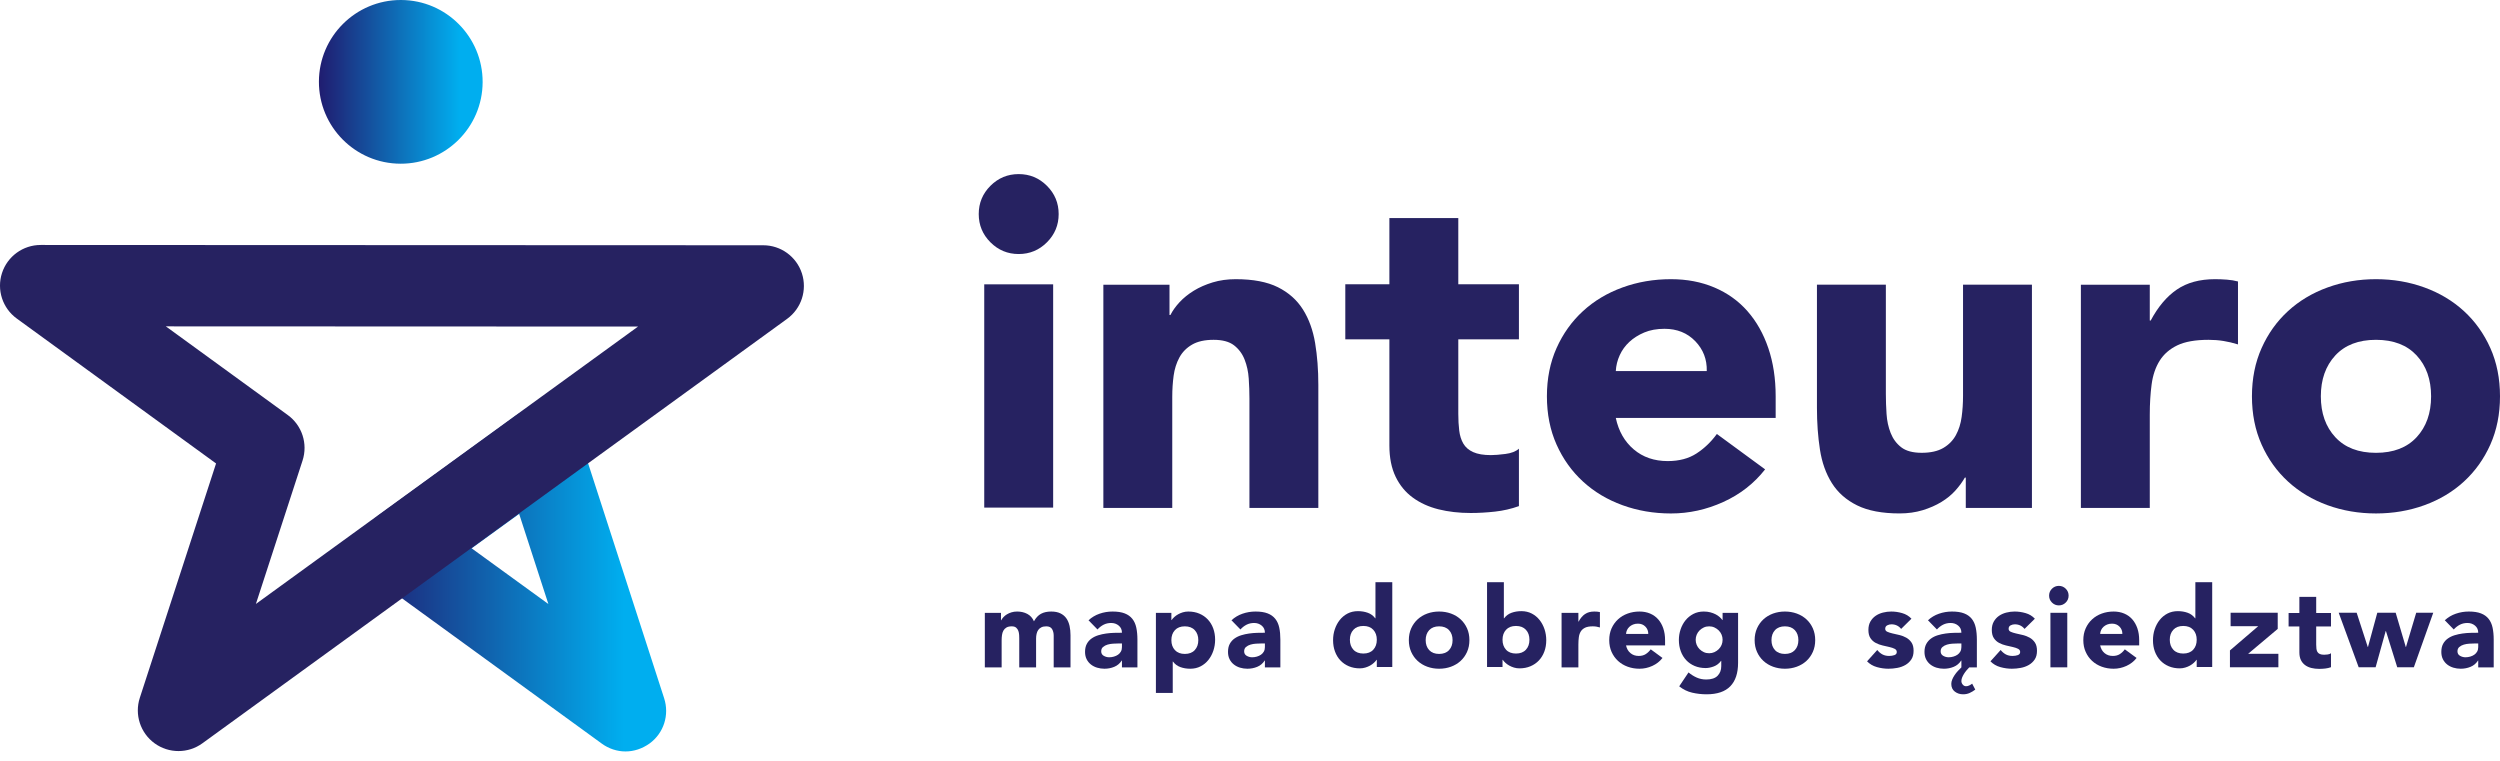
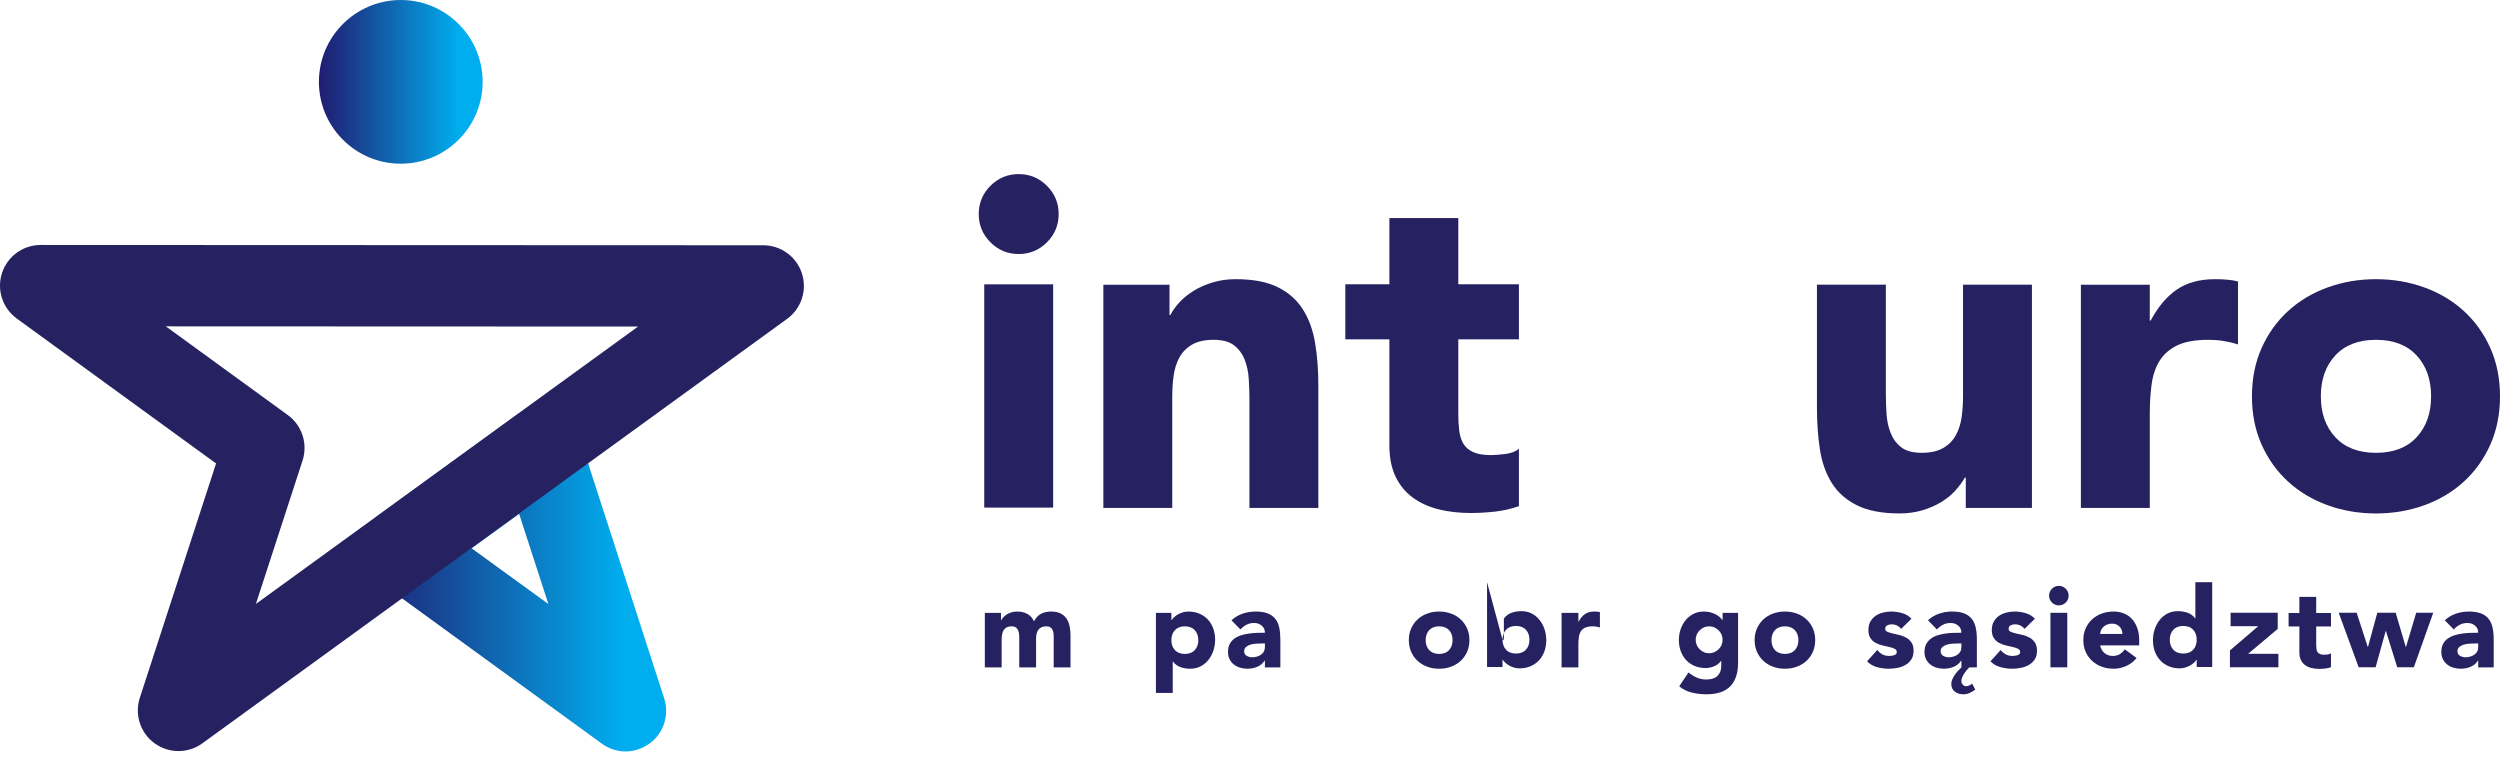
<svg xmlns="http://www.w3.org/2000/svg" width="207" height="63" viewBox="0 0 207 63" fill="none">
  <path d="M42.758 34.38L31.334 42.676C30.452 43.306 29.947 44.315 29.947 45.4C29.947 46.484 30.452 47.493 31.334 48.123L49.819 61.564C50.399 61.993 51.105 62.22 51.786 62.22C52.492 62.22 53.173 61.993 53.778 61.564C54.963 60.707 55.442 59.194 54.988 57.807L47.953 36.069C47.625 35.035 46.818 34.228 45.784 33.9C45.456 33.8 45.103 33.724 44.75 33.724C44.044 33.724 43.338 33.951 42.758 34.38ZM39.051 45.4L42.985 42.55L45.406 50.014L39.051 45.4Z" fill="url(#paint0_linear)" />
  <path d="M81.544 50.746H82.882V51.359H82.899C82.943 51.273 83.005 51.186 83.086 51.099C83.166 51.012 83.261 50.935 83.373 50.867C83.484 50.799 83.61 50.743 83.753 50.7C83.897 50.656 84.05 50.635 84.217 50.635C84.533 50.635 84.814 50.7 85.058 50.83C85.304 50.959 85.488 51.165 85.611 51.443C85.772 51.152 85.966 50.945 86.197 50.82C86.426 50.696 86.707 50.635 87.041 50.635C87.345 50.635 87.6 50.686 87.808 50.789C88.014 50.89 88.178 51.03 88.299 51.206C88.42 51.382 88.506 51.59 88.56 51.828C88.612 52.067 88.638 52.322 88.638 52.595V55.26H87.246V52.632C87.246 52.421 87.201 52.24 87.111 52.087C87.022 51.937 86.861 51.861 86.633 51.861C86.471 51.861 86.336 51.887 86.229 51.94C86.12 51.993 86.032 52.065 85.968 52.158C85.903 52.251 85.857 52.358 85.83 52.483C85.801 52.607 85.788 52.737 85.788 52.873V55.26H84.394V52.873C84.394 52.792 84.391 52.694 84.385 52.576C84.379 52.458 84.357 52.347 84.32 52.241C84.284 52.136 84.223 52.047 84.139 51.972C84.056 51.898 83.933 51.861 83.772 51.861C83.593 51.861 83.448 51.893 83.336 51.957C83.224 52.023 83.139 52.11 83.08 52.218C83.021 52.327 82.983 52.448 82.965 52.584C82.946 52.721 82.936 52.863 82.936 53.011V55.26H81.544V50.746Z" fill="#262261" />
-   <path d="M92.554 53.281C92.449 53.281 92.318 53.286 92.159 53.296C92 53.305 91.85 53.331 91.704 53.374C91.558 53.418 91.434 53.483 91.333 53.57C91.23 53.656 91.18 53.777 91.18 53.931C91.18 54.099 91.25 54.223 91.392 54.303C91.536 54.383 91.683 54.423 91.839 54.423C91.975 54.423 92.106 54.405 92.232 54.367C92.36 54.331 92.473 54.279 92.573 54.21C92.671 54.142 92.75 54.055 92.809 53.95C92.868 53.845 92.897 53.721 92.897 53.579V53.281H92.554ZM92.897 54.693H92.878C92.724 54.935 92.517 55.108 92.261 55.213C92.004 55.319 91.734 55.371 91.448 55.371C91.237 55.371 91.036 55.341 90.84 55.283C90.645 55.224 90.474 55.136 90.325 55.018C90.177 54.9 90.058 54.755 89.972 54.581C89.886 54.408 89.842 54.207 89.842 53.977C89.842 53.718 89.89 53.498 89.986 53.318C90.082 53.139 90.211 52.99 90.376 52.873C90.54 52.755 90.728 52.664 90.938 52.599C91.148 52.534 91.366 52.486 91.592 52.455C91.818 52.423 92.044 52.405 92.27 52.399C92.495 52.393 92.705 52.391 92.897 52.391C92.897 52.142 92.809 51.946 92.632 51.8C92.457 51.654 92.247 51.582 92.005 51.582C91.777 51.582 91.567 51.63 91.379 51.725C91.189 51.822 91.022 51.953 90.873 52.12L90.13 51.359C90.39 51.118 90.693 50.936 91.04 50.816C91.386 50.695 91.745 50.635 92.118 50.635C92.526 50.635 92.861 50.686 93.124 50.789C93.387 50.89 93.598 51.04 93.756 51.239C93.914 51.437 94.024 51.679 94.085 51.968C94.147 52.256 94.179 52.588 94.179 52.965V55.26H92.897V54.693Z" fill="#262261" />
  <path d="M96.99 53.003C96.99 53.344 97.088 53.619 97.284 53.829C97.478 54.04 97.751 54.145 98.105 54.145C98.457 54.145 98.732 54.04 98.926 53.829C99.122 53.619 99.22 53.344 99.22 53.003C99.22 52.662 99.122 52.386 98.926 52.176C98.732 51.966 98.457 51.861 98.105 51.861C97.751 51.861 97.478 51.966 97.284 52.176C97.088 52.386 96.99 52.662 96.99 53.003ZM95.709 50.746H96.99V51.341H97.009C97.065 51.26 97.137 51.178 97.227 51.095C97.316 51.011 97.422 50.935 97.543 50.867C97.664 50.799 97.796 50.743 97.938 50.7C98.079 50.656 98.232 50.635 98.392 50.635C98.728 50.635 99.03 50.692 99.301 50.807C99.575 50.921 99.808 51.083 100.003 51.289C100.199 51.497 100.349 51.743 100.454 52.027C100.558 52.312 100.612 52.625 100.612 52.965C100.612 53.281 100.564 53.583 100.468 53.871C100.372 54.159 100.236 54.414 100.06 54.637C99.883 54.86 99.668 55.039 99.414 55.171C99.159 55.304 98.873 55.371 98.551 55.371C98.259 55.371 97.988 55.326 97.738 55.236C97.487 55.146 97.281 54.993 97.121 54.776H97.103V57.377H95.709V50.746Z" fill="#262261" />
  <path d="M104.39 53.281C104.284 53.281 104.153 53.286 103.995 53.296C103.838 53.305 103.685 53.331 103.54 53.374C103.395 53.418 103.271 53.483 103.168 53.57C103.067 53.656 103.016 53.777 103.016 53.931C103.016 54.099 103.087 54.223 103.229 54.303C103.371 54.383 103.519 54.423 103.675 54.423C103.811 54.423 103.943 54.405 104.069 54.367C104.197 54.331 104.309 54.279 104.408 54.21C104.507 54.142 104.587 54.055 104.646 53.95C104.704 53.845 104.734 53.721 104.734 53.579V53.281H104.39ZM104.734 54.693H104.715C104.56 54.935 104.354 55.108 104.098 55.213C103.84 55.319 103.57 55.371 103.285 55.371C103.074 55.371 102.871 55.341 102.677 55.283C102.481 55.224 102.31 55.136 102.162 55.018C102.011 54.9 101.895 54.755 101.808 54.581C101.721 54.408 101.679 54.207 101.679 53.977C101.679 53.718 101.726 53.498 101.822 53.318C101.918 53.139 102.048 52.99 102.212 52.873C102.376 52.755 102.564 52.664 102.775 52.599C102.984 52.534 103.203 52.486 103.429 52.455C103.655 52.423 103.88 52.405 104.106 52.399C104.332 52.393 104.54 52.391 104.734 52.391C104.734 52.142 104.646 51.946 104.469 51.8C104.292 51.654 104.083 51.582 103.842 51.582C103.612 51.582 103.403 51.63 103.215 51.725C103.026 51.822 102.857 51.953 102.709 52.12L101.966 51.359C102.227 51.118 102.53 50.936 102.876 50.816C103.223 50.695 103.582 50.635 103.954 50.635C104.362 50.635 104.698 50.686 104.961 50.789C105.224 50.89 105.433 51.04 105.592 51.239C105.75 51.437 105.86 51.679 105.922 51.968C105.984 52.256 106.014 52.588 106.014 52.965V55.26H104.734V54.693Z" fill="#262261" />
-   <path d="M114 52.971C114 52.63 113.902 52.355 113.707 52.145C113.513 51.934 113.239 51.829 112.886 51.829C112.533 51.829 112.259 51.934 112.064 52.145C111.869 52.355 111.771 52.63 111.771 52.971C111.771 53.312 111.869 53.587 112.064 53.797C112.259 54.009 112.533 54.113 112.886 54.113C113.239 54.113 113.513 54.009 113.707 53.797C113.902 53.587 114 53.312 114 52.971ZM115.281 55.228H114V54.633H113.982C113.925 54.714 113.853 54.796 113.763 54.879C113.674 54.963 113.568 55.039 113.448 55.107C113.327 55.175 113.193 55.231 113.048 55.274C112.902 55.317 112.753 55.34 112.598 55.34C112.264 55.34 111.96 55.282 111.688 55.167C111.416 55.052 111.181 54.891 110.987 54.684C110.791 54.478 110.642 54.231 110.537 53.946C110.431 53.661 110.379 53.349 110.379 53.008C110.379 52.692 110.425 52.39 110.523 52.102C110.619 51.815 110.756 51.558 110.931 51.337C111.107 51.114 111.323 50.935 111.576 50.802C111.83 50.67 112.118 50.603 112.439 50.603C112.731 50.603 113.002 50.648 113.252 50.738C113.503 50.827 113.71 50.981 113.871 51.197H113.888V48.207H115.281V55.228Z" fill="#262261" />
  <path d="M118.046 53.003C118.046 53.344 118.143 53.619 118.337 53.829C118.533 54.04 118.806 54.145 119.159 54.145C119.512 54.145 119.786 54.04 119.981 53.829C120.176 53.619 120.273 53.344 120.273 53.003C120.273 52.662 120.176 52.386 119.981 52.176C119.786 51.966 119.512 51.861 119.159 51.861C118.806 51.861 118.533 51.966 118.337 52.176C118.143 52.386 118.046 52.662 118.046 53.003ZM116.652 53.003C116.652 52.643 116.718 52.319 116.847 52.027C116.977 51.737 117.155 51.488 117.381 51.28C117.607 51.073 117.873 50.913 118.18 50.801C118.486 50.691 118.812 50.635 119.159 50.635C119.505 50.635 119.833 50.691 120.14 50.801C120.446 50.913 120.712 51.073 120.938 51.28C121.163 51.488 121.342 51.737 121.472 52.027C121.603 52.319 121.667 52.643 121.667 53.003C121.667 53.362 121.603 53.687 121.472 53.977C121.342 54.269 121.163 54.518 120.938 54.725C120.712 54.932 120.446 55.092 120.14 55.204C119.833 55.315 119.505 55.371 119.159 55.371C118.812 55.371 118.486 55.315 118.18 55.204C117.873 55.092 117.607 54.932 117.381 54.725C117.155 54.518 116.977 54.269 116.847 53.977C116.718 53.687 116.652 53.362 116.652 53.003Z" fill="#262261" />
-   <path d="M124.409 52.971C124.409 53.312 124.507 53.587 124.701 53.797C124.896 54.009 125.17 54.113 125.523 54.113C125.876 54.113 126.15 54.009 126.345 53.797C126.541 53.587 126.637 53.312 126.637 52.971C126.637 52.63 126.541 52.355 126.345 52.145C126.15 51.934 125.876 51.829 125.523 51.829C125.17 51.829 124.896 51.934 124.701 52.145C124.507 52.355 124.409 52.63 124.409 52.971ZM123.127 48.207H124.52V51.197H124.538C124.699 50.981 124.905 50.827 125.156 50.738C125.406 50.648 125.677 50.603 125.968 50.603C126.291 50.603 126.579 50.67 126.832 50.802C127.087 50.935 127.301 51.114 127.478 51.337C127.654 51.558 127.79 51.815 127.887 52.102C127.981 52.39 128.03 52.692 128.03 53.008C128.03 53.349 127.977 53.661 127.872 53.946C127.767 54.231 127.616 54.478 127.422 54.684C127.227 54.891 126.992 55.052 126.72 55.167C126.448 55.282 126.145 55.34 125.811 55.34C125.65 55.34 125.498 55.317 125.356 55.274C125.213 55.231 125.082 55.175 124.962 55.107C124.84 55.039 124.736 54.963 124.646 54.879C124.555 54.796 124.483 54.714 124.428 54.633H124.409V55.228H123.127V48.207Z" fill="#262261" />
+   <path d="M124.409 52.971C124.409 53.312 124.507 53.587 124.701 53.797C124.896 54.009 125.17 54.113 125.523 54.113C125.876 54.113 126.15 54.009 126.345 53.797C126.541 53.587 126.637 53.312 126.637 52.971C126.637 52.63 126.541 52.355 126.345 52.145C126.15 51.934 125.876 51.829 125.523 51.829C125.17 51.829 124.896 51.934 124.701 52.145C124.507 52.355 124.409 52.63 124.409 52.971ZH124.52V51.197H124.538C124.699 50.981 124.905 50.827 125.156 50.738C125.406 50.648 125.677 50.603 125.968 50.603C126.291 50.603 126.579 50.67 126.832 50.802C127.087 50.935 127.301 51.114 127.478 51.337C127.654 51.558 127.79 51.815 127.887 52.102C127.981 52.39 128.03 52.692 128.03 53.008C128.03 53.349 127.977 53.661 127.872 53.946C127.767 54.231 127.616 54.478 127.422 54.684C127.227 54.891 126.992 55.052 126.72 55.167C126.448 55.282 126.145 55.34 125.811 55.34C125.65 55.34 125.498 55.317 125.356 55.274C125.213 55.231 125.082 55.175 124.962 55.107C124.84 55.039 124.736 54.963 124.646 54.879C124.555 54.796 124.483 54.714 124.428 54.633H124.409V55.228H123.127V48.207Z" fill="#262261" />
  <path d="M129.298 50.746H130.69V51.47H130.708C130.857 51.192 131.034 50.984 131.238 50.844C131.442 50.705 131.699 50.635 132.009 50.635C132.089 50.635 132.17 50.638 132.251 50.645C132.331 50.65 132.406 50.663 132.473 50.681V51.953C132.374 51.923 132.277 51.9 132.182 51.884C132.085 51.868 131.984 51.861 131.88 51.861C131.614 51.861 131.402 51.898 131.248 51.972C131.093 52.047 130.973 52.15 130.89 52.283C130.807 52.416 130.752 52.576 130.728 52.761C130.703 52.947 130.69 53.152 130.69 53.374V55.26H129.298V50.746Z" fill="#262261" />
-   <path d="M136.476 52.492C136.482 52.257 136.403 52.056 136.243 51.888C136.083 51.721 135.875 51.638 135.621 51.638C135.466 51.638 135.331 51.663 135.213 51.712C135.095 51.762 134.995 51.825 134.911 51.902C134.827 51.98 134.762 52.07 134.715 52.172C134.669 52.274 134.643 52.38 134.636 52.492H136.476ZM137.655 54.479C137.432 54.764 137.15 54.984 136.809 55.139C136.47 55.293 136.116 55.371 135.751 55.371C135.404 55.371 135.077 55.315 134.772 55.204C134.465 55.092 134.199 54.933 133.973 54.725C133.748 54.518 133.569 54.269 133.438 53.977C133.309 53.687 133.244 53.362 133.244 53.003C133.244 52.643 133.309 52.319 133.438 52.027C133.569 51.737 133.748 51.488 133.973 51.28C134.199 51.073 134.465 50.913 134.772 50.802C135.077 50.691 135.404 50.635 135.751 50.635C136.073 50.635 136.366 50.691 136.628 50.802C136.891 50.913 137.114 51.073 137.297 51.28C137.48 51.488 137.621 51.737 137.719 52.027C137.819 52.319 137.868 52.643 137.868 53.003V53.439H134.636C134.692 53.706 134.813 53.918 134.999 54.075C135.184 54.233 135.414 54.312 135.686 54.312C135.914 54.312 136.109 54.262 136.267 54.159C136.425 54.057 136.562 53.925 136.68 53.764L137.655 54.479Z" fill="#262261" />
  <path d="M140.403 52.975C140.403 53.123 140.43 53.264 140.486 53.397C140.542 53.531 140.621 53.648 140.723 53.75C140.825 53.852 140.943 53.934 141.076 53.997C141.209 54.059 141.356 54.089 141.517 54.089C141.673 54.089 141.818 54.059 141.954 53.997C142.089 53.934 142.209 53.852 142.311 53.75C142.413 53.648 142.492 53.531 142.549 53.397C142.603 53.264 142.631 53.123 142.631 52.975C142.631 52.826 142.603 52.685 142.549 52.553C142.492 52.419 142.413 52.302 142.311 52.199C142.209 52.098 142.089 52.016 141.954 51.953C141.818 51.891 141.673 51.861 141.517 51.861C141.356 51.861 141.209 51.891 141.076 51.953C140.943 52.016 140.825 52.098 140.723 52.199C140.621 52.302 140.542 52.419 140.486 52.553C140.43 52.685 140.403 52.826 140.403 52.975ZM143.913 54.879C143.913 55.733 143.698 56.382 143.268 56.824C142.837 57.267 142.182 57.488 141.304 57.488C140.901 57.488 140.505 57.443 140.115 57.354C139.725 57.264 139.366 57.088 139.038 56.828L139.809 55.677C140.025 55.857 140.253 55.999 140.492 56.104C140.729 56.209 140.991 56.263 141.276 56.263C141.703 56.263 142.016 56.158 142.219 55.951C142.42 55.744 142.52 55.479 142.52 55.157V54.721H142.501C142.341 54.938 142.141 55.091 141.903 55.18C141.664 55.27 141.439 55.315 141.229 55.315C140.894 55.315 140.592 55.257 140.319 55.143C140.047 55.029 139.813 54.868 139.618 54.661C139.423 54.453 139.272 54.207 139.169 53.922C139.062 53.637 139.011 53.325 139.011 52.985C139.011 52.687 139.058 52.397 139.154 52.111C139.25 51.826 139.386 51.576 139.562 51.359C139.739 51.142 139.954 50.967 140.207 50.834C140.462 50.702 140.749 50.635 141.072 50.635C141.27 50.635 141.45 50.656 141.615 50.7C141.779 50.743 141.925 50.799 142.057 50.867C142.186 50.935 142.298 51.011 142.39 51.095C142.484 51.178 142.557 51.26 142.613 51.341H142.631V50.746H143.913V54.879Z" fill="#262261" />
  <path d="M146.678 53.003C146.678 53.344 146.774 53.619 146.97 53.829C147.164 54.04 147.439 54.145 147.791 54.145C148.145 54.145 148.418 54.04 148.614 53.829C148.808 53.619 148.906 53.344 148.906 53.003C148.906 52.662 148.808 52.386 148.614 52.176C148.418 51.966 148.145 51.861 147.791 51.861C147.439 51.861 147.164 51.966 146.97 52.176C146.774 52.386 146.678 52.662 146.678 53.003ZM145.284 53.003C145.284 52.643 145.35 52.319 145.48 52.027C145.609 51.737 145.788 51.488 146.013 51.28C146.239 51.073 146.506 50.913 146.811 50.801C147.119 50.691 147.445 50.635 147.791 50.635C148.138 50.635 148.465 50.691 148.771 50.801C149.078 50.913 149.345 51.073 149.571 51.28C149.797 51.488 149.975 51.737 150.104 52.027C150.233 52.319 150.299 52.643 150.299 53.003C150.299 53.362 150.233 53.687 150.104 53.977C149.975 54.269 149.797 54.518 149.571 54.725C149.345 54.932 149.078 55.092 148.771 55.204C148.465 55.315 148.138 55.371 147.791 55.371C147.445 55.371 147.119 55.315 146.811 55.204C146.506 55.092 146.239 54.932 146.013 54.725C145.788 54.518 145.609 54.269 145.48 53.977C145.35 53.687 145.284 53.362 145.284 53.003Z" fill="#262261" />
  <path d="M157.414 52.074C157.211 51.821 156.941 51.693 156.608 51.693C156.489 51.693 156.376 51.721 156.264 51.777C156.152 51.833 156.096 51.928 156.096 52.065C156.096 52.176 156.153 52.258 156.268 52.31C156.383 52.363 156.528 52.409 156.704 52.45C156.88 52.491 157.07 52.534 157.27 52.58C157.472 52.627 157.66 52.7 157.837 52.799C158.014 52.898 158.159 53.032 158.274 53.203C158.388 53.374 158.445 53.6 158.445 53.885C158.445 54.176 158.382 54.416 158.255 54.605C158.128 54.794 157.966 54.945 157.768 55.059C157.569 55.174 157.347 55.255 157.099 55.301C156.851 55.347 156.608 55.371 156.365 55.371C156.049 55.371 155.731 55.326 155.409 55.236C155.087 55.146 154.815 54.986 154.592 54.758L155.437 53.82C155.567 53.981 155.711 54.104 155.868 54.187C156.026 54.27 156.211 54.312 156.421 54.312C156.581 54.312 156.728 54.289 156.858 54.243C156.989 54.196 157.053 54.11 157.053 53.987C157.053 53.869 156.995 53.781 156.88 53.722C156.766 53.663 156.621 53.614 156.445 53.574C156.268 53.533 156.079 53.489 155.878 53.444C155.676 53.397 155.488 53.328 155.311 53.234C155.134 53.142 154.989 53.01 154.875 52.84C154.76 52.67 154.704 52.443 154.704 52.158C154.704 51.891 154.758 51.663 154.865 51.47C154.974 51.279 155.116 51.121 155.293 50.997C155.47 50.873 155.672 50.782 155.901 50.723C156.13 50.664 156.363 50.635 156.597 50.635C156.894 50.635 157.195 50.678 157.498 50.765C157.802 50.851 158.059 51.006 158.268 51.229L157.414 52.074Z" fill="#262261" />
  <path d="M162.059 53.281C161.955 53.281 161.824 53.286 161.665 53.296C161.507 53.305 161.354 53.331 161.209 53.374C161.064 53.418 160.94 53.483 160.838 53.57C160.736 53.656 160.686 53.777 160.686 53.931C160.686 54.099 160.756 54.223 160.899 54.303C161.04 54.383 161.189 54.423 161.344 54.423C161.48 54.423 161.612 54.405 161.738 54.367C161.866 54.331 161.978 54.279 162.078 54.21C162.177 54.142 162.256 54.055 162.315 53.95C162.373 53.845 162.403 53.721 162.403 53.579V53.281H162.059ZM162.403 54.693H162.385C162.229 54.935 162.023 55.108 161.767 55.213C161.51 55.319 161.239 55.371 160.954 55.371C160.737 55.371 160.533 55.341 160.342 55.283C160.149 55.224 159.98 55.136 159.831 55.018C159.681 54.9 159.564 54.755 159.477 54.581C159.391 54.408 159.347 54.207 159.347 53.977C159.347 53.718 159.398 53.498 159.496 53.318C159.595 53.139 159.725 52.99 159.886 52.873C160.047 52.755 160.233 52.664 160.444 52.599C160.654 52.534 160.873 52.486 161.098 52.455C161.324 52.423 161.55 52.405 161.777 52.399C162.002 52.393 162.211 52.391 162.403 52.391C162.403 52.142 162.315 51.946 162.138 51.8C161.961 51.654 161.753 51.582 161.512 51.582C161.282 51.582 161.074 51.63 160.884 51.725C160.695 51.822 160.527 51.953 160.377 52.12L159.636 51.359C159.895 51.118 160.199 50.936 160.546 50.816C160.892 50.695 161.251 50.635 161.624 50.635C162.032 50.635 162.367 50.686 162.63 50.789C162.893 50.89 163.103 51.04 163.262 51.239C163.42 51.437 163.529 51.679 163.591 51.968C163.653 52.256 163.685 52.588 163.685 52.965V55.26H163.053C162.979 55.333 162.903 55.417 162.826 55.51C162.748 55.603 162.677 55.698 162.617 55.798C162.555 55.897 162.504 55.998 162.463 56.099C162.423 56.202 162.403 56.299 162.403 56.392C162.403 56.498 162.44 56.595 162.515 56.685C162.589 56.775 162.682 56.82 162.793 56.82C162.88 56.82 162.968 56.798 163.058 56.754C163.147 56.711 163.225 56.662 163.295 56.606L163.553 57.098C163.4 57.215 163.241 57.31 163.08 57.381C162.919 57.453 162.741 57.488 162.543 57.488C162.282 57.488 162.055 57.414 161.859 57.265C161.665 57.117 161.567 56.904 161.567 56.625C161.567 56.507 161.593 56.385 161.646 56.258C161.698 56.131 161.765 56.008 161.846 55.891C161.926 55.773 162.015 55.66 162.115 55.552C162.214 55.443 162.31 55.346 162.403 55.26V54.693Z" fill="#262261" />
  <path d="M167.632 52.074C167.428 51.821 167.159 51.693 166.824 51.693C166.707 51.693 166.593 51.721 166.482 51.777C166.369 51.833 166.314 51.928 166.314 52.065C166.314 52.176 166.371 52.258 166.485 52.31C166.6 52.363 166.746 52.409 166.923 52.45C167.098 52.491 167.288 52.534 167.488 52.58C167.689 52.627 167.879 52.7 168.056 52.799C168.232 52.898 168.377 53.032 168.491 53.203C168.606 53.374 168.663 53.6 168.663 53.885C168.663 54.176 168.6 54.416 168.473 54.605C168.347 54.794 168.182 54.945 167.985 55.059C167.787 55.174 167.564 55.255 167.316 55.301C167.069 55.347 166.824 55.371 166.583 55.371C166.266 55.371 165.949 55.326 165.626 55.236C165.305 55.146 165.032 54.986 164.81 54.758L165.654 53.82C165.784 53.981 165.929 54.104 166.086 54.187C166.244 54.27 166.428 54.312 166.639 54.312C166.801 54.312 166.946 54.289 167.075 54.243C167.204 54.196 167.269 54.11 167.269 53.987C167.269 53.869 167.213 53.781 167.098 53.722C166.984 53.663 166.839 53.614 166.663 53.574C166.485 53.533 166.297 53.489 166.095 53.444C165.894 53.397 165.704 53.328 165.529 53.234C165.352 53.142 165.207 53.01 165.093 52.84C164.978 52.67 164.921 52.443 164.921 52.158C164.921 51.891 164.975 51.663 165.084 51.47C165.192 51.279 165.334 51.121 165.51 50.997C165.687 50.873 165.89 50.782 166.119 50.723C166.348 50.664 166.58 50.635 166.814 50.635C167.112 50.635 167.413 50.678 167.716 50.765C168.019 50.851 168.276 51.006 168.486 51.229L167.632 52.074Z" fill="#262261" />
  <path d="M169.775 50.739H171.171V55.253H169.775V50.739ZM169.665 49.318C169.665 49.095 169.744 48.905 169.901 48.747C170.061 48.59 170.25 48.51 170.473 48.51C170.696 48.51 170.885 48.59 171.045 48.747C171.202 48.905 171.281 49.095 171.281 49.318C171.281 49.542 171.202 49.732 171.045 49.889C170.885 50.048 170.696 50.127 170.473 50.127C170.25 50.127 170.061 50.048 169.901 49.889C169.744 49.732 169.665 49.542 169.665 49.318Z" fill="#262261" />
  <path d="M175.731 52.492C175.737 52.257 175.66 52.056 175.498 51.888C175.337 51.721 175.13 51.638 174.876 51.638C174.722 51.638 174.585 51.663 174.468 51.712C174.351 51.762 174.25 51.825 174.167 51.902C174.083 51.98 174.018 52.07 173.971 52.172C173.925 52.274 173.898 52.38 173.893 52.492H175.731ZM176.91 54.479C176.688 54.764 176.406 54.984 176.065 55.139C175.726 55.293 175.372 55.371 175.007 55.371C174.66 55.371 174.333 55.315 174.027 55.204C173.721 55.092 173.455 54.933 173.229 54.725C173.003 54.518 172.824 54.269 172.695 53.977C172.564 53.687 172.499 53.362 172.499 53.003C172.499 52.643 172.564 52.319 172.695 52.027C172.824 51.737 173.003 51.488 173.229 51.28C173.455 51.073 173.721 50.913 174.027 50.802C174.333 50.691 174.66 50.635 175.007 50.635C175.329 50.635 175.621 50.691 175.885 50.802C176.147 50.913 176.37 51.073 176.553 51.28C176.735 51.488 176.876 51.737 176.975 52.027C177.075 52.319 177.124 52.643 177.124 53.003V53.439H173.893C173.948 53.706 174.069 53.918 174.254 54.075C174.44 54.233 174.67 54.312 174.941 54.312C175.171 54.312 175.364 54.262 175.523 54.159C175.68 54.057 175.818 53.925 175.935 53.764L176.91 54.479Z" fill="#262261" />
  <path d="M181.887 52.971C181.887 52.63 181.79 52.355 181.595 52.145C181.4 51.934 181.126 51.829 180.773 51.829C180.419 51.829 180.145 51.934 179.952 52.145C179.756 52.355 179.658 52.63 179.658 52.971C179.658 53.312 179.756 53.587 179.952 53.797C180.145 54.009 180.419 54.113 180.773 54.113C181.126 54.113 181.4 54.009 181.595 53.797C181.79 53.587 181.887 53.312 181.887 52.971ZM183.17 55.228H181.887V54.633H181.869C181.813 54.714 181.74 54.796 181.651 54.879C181.56 54.963 181.455 55.039 181.335 55.107C181.215 55.175 181.081 55.231 180.935 55.274C180.791 55.317 180.64 55.34 180.485 55.34C180.15 55.34 179.847 55.282 179.575 55.167C179.303 55.052 179.068 54.891 178.874 54.684C178.679 54.478 178.528 54.231 178.422 53.946C178.317 53.661 178.266 53.349 178.266 53.008C178.266 52.692 178.313 52.39 178.409 52.102C178.506 51.815 178.641 51.558 178.818 51.337C178.995 51.114 179.209 50.935 179.463 50.802C179.717 50.67 180.005 50.603 180.327 50.603C180.618 50.603 180.888 50.648 181.139 50.738C181.391 50.827 181.595 50.981 181.756 51.197H181.776V48.207H183.17V55.228Z" fill="#262261" />
  <path d="M184.639 53.856L186.979 51.85H184.694V50.736H188.595V52.073L186.144 54.135H188.65V55.249H184.639V53.856Z" fill="#262261" />
  <path d="M193.006 51.872H191.781V53.377C191.781 53.501 191.788 53.613 191.8 53.716C191.812 53.818 191.84 53.906 191.882 53.98C191.926 54.055 191.993 54.111 192.083 54.152C192.172 54.193 192.291 54.212 192.441 54.212C192.514 54.212 192.612 54.205 192.733 54.19C192.853 54.174 192.945 54.139 193.006 54.082V55.244C192.852 55.299 192.691 55.336 192.524 55.355C192.357 55.373 192.192 55.383 192.032 55.383C191.796 55.383 191.58 55.358 191.382 55.308C191.183 55.259 191.009 55.18 190.862 55.071C190.713 54.963 190.598 54.822 190.513 54.649C190.43 54.475 190.388 54.265 190.388 54.017V51.872H189.496V50.758H190.388V49.421H191.781V50.758H193.006V51.872Z" fill="#262261" />
  <path d="M193.645 50.736H195.132L196.051 53.569H196.069L196.84 50.736H198.362L199.198 53.569H199.216L200.062 50.736H201.473L199.867 55.249H198.491L197.555 52.25H197.536L196.701 55.249H195.298L193.645 50.736Z" fill="#262261" />
  <path d="M204.853 53.281C204.748 53.281 204.616 53.286 204.458 53.296C204.301 53.305 204.148 53.331 204.003 53.374C203.858 53.418 203.734 53.483 203.632 53.57C203.529 53.656 203.478 53.777 203.478 53.931C203.478 54.099 203.55 54.223 203.692 54.303C203.835 54.383 203.983 54.423 204.138 54.423C204.274 54.423 204.406 54.405 204.533 54.367C204.659 54.331 204.773 54.279 204.872 54.21C204.971 54.142 205.049 54.055 205.109 53.95C205.167 53.845 205.197 53.721 205.197 53.579V53.281H204.853ZM205.197 54.693H205.178C205.023 54.935 204.817 55.108 204.561 55.213C204.303 55.319 204.033 55.371 203.748 55.371C203.537 55.371 203.334 55.341 203.14 55.283C202.945 55.224 202.773 55.136 202.624 55.018C202.476 54.9 202.357 54.755 202.271 54.581C202.185 54.408 202.142 54.207 202.142 53.977C202.142 53.718 202.189 53.498 202.286 53.318C202.381 53.139 202.511 52.99 202.676 52.873C202.839 52.755 203.027 52.664 203.238 52.599C203.448 52.534 203.666 52.486 203.892 52.455C204.118 52.423 204.344 52.405 204.57 52.399C204.796 52.393 205.004 52.391 205.197 52.391C205.197 52.142 205.109 51.946 204.932 51.8C204.756 51.654 204.547 51.582 204.305 51.582C204.076 51.582 203.866 51.63 203.678 51.725C203.49 51.822 203.321 51.953 203.172 52.12L202.429 51.359C202.69 51.118 202.992 50.936 203.339 50.816C203.687 50.695 204.045 50.635 204.416 50.635C204.826 50.635 205.161 50.686 205.424 50.789C205.687 50.89 205.898 51.04 206.056 51.239C206.214 51.437 206.323 51.679 206.385 51.968C206.447 52.256 206.479 52.588 206.479 52.965V55.26H205.197V54.693Z" fill="#262261" />
  <path d="M81.495 23.544H87.201V42.029H81.495V23.544ZM81.039 17.725C81.039 16.811 81.362 16.032 82.009 15.385C82.656 14.739 83.435 14.415 84.348 14.415C85.26 14.415 86.041 14.739 86.686 15.385C87.334 16.032 87.657 16.811 87.657 17.725C87.657 18.637 87.334 19.417 86.686 20.063C86.041 20.71 85.26 21.034 84.348 21.034C83.435 21.034 82.656 20.71 82.009 20.063C81.362 19.417 81.039 18.637 81.039 17.725Z" fill="#262261" />
  <path d="M91.358 23.574H96.835V26.083H96.911C97.089 25.728 97.342 25.374 97.671 25.018C98.001 24.664 98.395 24.347 98.852 24.067C99.308 23.788 99.827 23.561 100.41 23.382C100.994 23.205 101.627 23.116 102.313 23.116C103.758 23.116 104.923 23.339 105.812 23.782C106.698 24.225 107.389 24.841 107.885 25.627C108.379 26.413 108.714 27.338 108.892 28.403C109.07 29.468 109.158 30.622 109.158 31.865V42.058H103.453V33.005C103.453 32.473 103.434 31.922 103.396 31.351C103.358 30.781 103.244 30.255 103.053 29.773C102.864 29.291 102.571 28.898 102.179 28.593C101.785 28.289 101.222 28.137 100.487 28.137C99.751 28.137 99.156 28.27 98.699 28.537C98.242 28.802 97.894 29.158 97.653 29.602C97.412 30.046 97.254 30.547 97.177 31.103C97.102 31.661 97.063 32.245 97.063 32.853V42.058H91.358V23.574Z" fill="#262261" />
  <path d="M125.767 28.098H120.747V34.26C120.747 34.768 120.772 35.23 120.823 35.648C120.874 36.067 120.987 36.428 121.165 36.732C121.343 37.036 121.615 37.271 121.983 37.436C122.35 37.601 122.839 37.683 123.448 37.683C123.752 37.683 124.152 37.651 124.645 37.588C125.14 37.525 125.514 37.378 125.767 37.15V41.906C125.133 42.133 124.474 42.285 123.79 42.361C123.105 42.437 122.432 42.476 121.774 42.476C120.811 42.476 119.922 42.373 119.111 42.172C118.3 41.969 117.59 41.646 116.981 41.201C116.372 40.758 115.898 40.18 115.556 39.471C115.214 38.761 115.041 37.899 115.041 36.885V28.098H111.391V23.535H115.041V18.057H120.747V23.535H125.767V28.098Z" fill="#262261" />
-   <path d="M141.32 30.723C141.345 29.76 141.028 28.936 140.369 28.251C139.709 27.567 138.859 27.225 137.82 27.225C137.187 27.225 136.628 27.326 136.147 27.528C135.665 27.732 135.253 27.992 134.911 28.308C134.569 28.626 134.303 28.993 134.112 29.412C133.922 29.83 133.813 30.267 133.788 30.723H141.32ZM146.151 38.863C145.238 40.03 144.084 40.93 142.69 41.563C141.294 42.198 139.849 42.515 138.354 42.515C136.932 42.515 135.595 42.286 134.341 41.83C133.085 41.373 131.994 40.721 131.07 39.871C130.143 39.022 129.415 38.002 128.882 36.81C128.35 35.617 128.084 34.286 128.084 32.815C128.084 31.345 128.35 30.013 128.882 28.822C129.415 27.63 130.143 26.61 131.07 25.76C131.994 24.911 133.085 24.258 134.341 23.802C135.595 23.345 136.932 23.116 138.354 23.116C139.672 23.116 140.869 23.345 141.947 23.802C143.025 24.258 143.938 24.911 144.686 25.76C145.434 26.61 146.011 27.63 146.416 28.822C146.822 30.013 147.025 31.345 147.025 32.815V34.604H133.788C134.018 35.694 134.512 36.562 135.273 37.209C136.034 37.855 136.971 38.178 138.088 38.178C139.025 38.178 139.818 37.969 140.464 37.551C141.111 37.133 141.674 36.594 142.157 35.934L146.151 38.863Z" fill="#262261" />
  <path d="M168.244 42.055H162.767V39.545H162.691C162.488 39.9 162.228 40.255 161.911 40.61C161.593 40.965 161.208 41.282 160.751 41.561C160.295 41.84 159.774 42.068 159.192 42.246C158.608 42.423 157.975 42.512 157.29 42.512C155.844 42.512 154.671 42.29 153.772 41.846C152.872 41.403 152.174 40.788 151.68 40.002C151.185 39.216 150.856 38.29 150.691 37.225C150.525 36.16 150.443 35.007 150.443 33.764V23.571H156.149V32.623C156.149 33.155 156.168 33.706 156.206 34.277C156.243 34.848 156.358 35.374 156.548 35.855C156.739 36.338 157.029 36.73 157.422 37.035C157.816 37.34 158.379 37.492 159.115 37.492C159.851 37.492 160.447 37.358 160.904 37.092C161.359 36.826 161.708 36.471 161.949 36.027C162.19 35.584 162.348 35.083 162.424 34.524C162.501 33.967 162.539 33.383 162.539 32.775V23.571H168.244V42.055Z" fill="#262261" />
  <path d="M172.297 23.574H178.002V26.54H178.078C178.687 25.399 179.409 24.543 180.247 23.973C181.082 23.402 182.135 23.116 183.404 23.116C183.732 23.116 184.062 23.13 184.391 23.155C184.721 23.18 185.025 23.231 185.305 23.306V28.518C184.899 28.391 184.499 28.296 184.106 28.233C183.714 28.169 183.302 28.137 182.87 28.137C181.781 28.137 180.917 28.289 180.284 28.593C179.65 28.898 179.161 29.323 178.819 29.868C178.478 30.414 178.256 31.065 178.155 31.826C178.053 32.587 178.002 33.424 178.002 34.337V42.058H172.297V23.574Z" fill="#262261" />
  <path d="M192.166 32.815C192.166 34.21 192.566 35.339 193.364 36.2C194.163 37.063 195.286 37.494 196.731 37.494C198.177 37.494 199.298 37.063 200.097 36.2C200.895 35.339 201.295 34.21 201.295 32.815C201.295 31.421 200.895 30.293 200.097 29.43C199.298 28.569 198.177 28.137 196.731 28.137C195.286 28.137 194.163 28.569 193.364 29.43C192.566 30.293 192.166 31.421 192.166 32.815ZM186.461 32.815C186.461 31.345 186.728 30.013 187.26 28.822C187.791 27.63 188.52 26.61 189.447 25.76C190.372 24.911 191.463 24.258 192.718 23.802C193.973 23.345 195.311 23.116 196.731 23.116C198.15 23.116 199.488 23.345 200.743 23.802C201.998 24.258 203.088 24.911 204.015 25.76C204.94 26.61 205.669 27.63 206.202 28.822C206.733 30.013 207 31.345 207 32.815C207 34.286 206.733 35.617 206.202 36.809C205.669 38.001 204.94 39.021 204.015 39.871C203.088 40.721 201.998 41.373 200.743 41.83C199.488 42.286 198.15 42.514 196.731 42.514C195.311 42.514 193.973 42.286 192.718 41.83C191.463 41.373 190.372 40.721 189.447 39.871C188.52 39.021 187.791 38.001 187.26 36.809C186.728 35.617 186.461 34.286 186.461 32.815Z" fill="#262261" />
  <path d="M13.731 27.023L23.83 34.367C25.01 35.224 25.503 36.745 25.052 38.132L21.188 50.007L52.829 27.039L13.731 27.023ZM14.779 62.188C14.084 62.188 13.389 61.974 12.799 61.545C11.619 60.687 11.126 59.166 11.577 57.779L17.89 38.375L1.387 26.374C0.207 25.517 -0.286 23.996 0.165 22.609C0.616 21.222 1.909 20.283 3.368 20.283H3.369L63.197 20.308C64.655 20.308 65.948 21.248 66.398 22.636C66.848 24.024 66.354 25.544 65.174 26.4L16.757 61.546C16.168 61.974 15.474 62.188 14.779 62.188Z" fill="#262261" />
  <path d="M26.406 6.75C26.393 10.492 29.416 13.542 33.157 13.555C36.898 13.569 39.948 10.546 39.962 6.805C39.975 3.063 36.952 0.013 33.211 -0H33.184C29.456 -0 26.42 3.023 26.406 6.75Z" fill="url(#paint1_linear)" />
  <defs>
    <linearGradient id="paint0_linear" x1="29.947" y1="47.972" x2="55.165" y2="47.972" gradientUnits="userSpaceOnUse">
      <stop stop-color="#201C70" />
      <stop offset="0.86" stop-color="#00AEEF" />
      <stop offset="1" stop-color="#00AEEF" />
    </linearGradient>
    <linearGradient id="paint1_linear" x1="26.406" y1="6.777" x2="39.962" y2="6.777" gradientUnits="userSpaceOnUse">
      <stop stop-color="#201C70" />
      <stop offset="0.86" stop-color="#00AEEF" />
      <stop offset="1" stop-color="#00AEEF" />
    </linearGradient>
  </defs>
</svg>